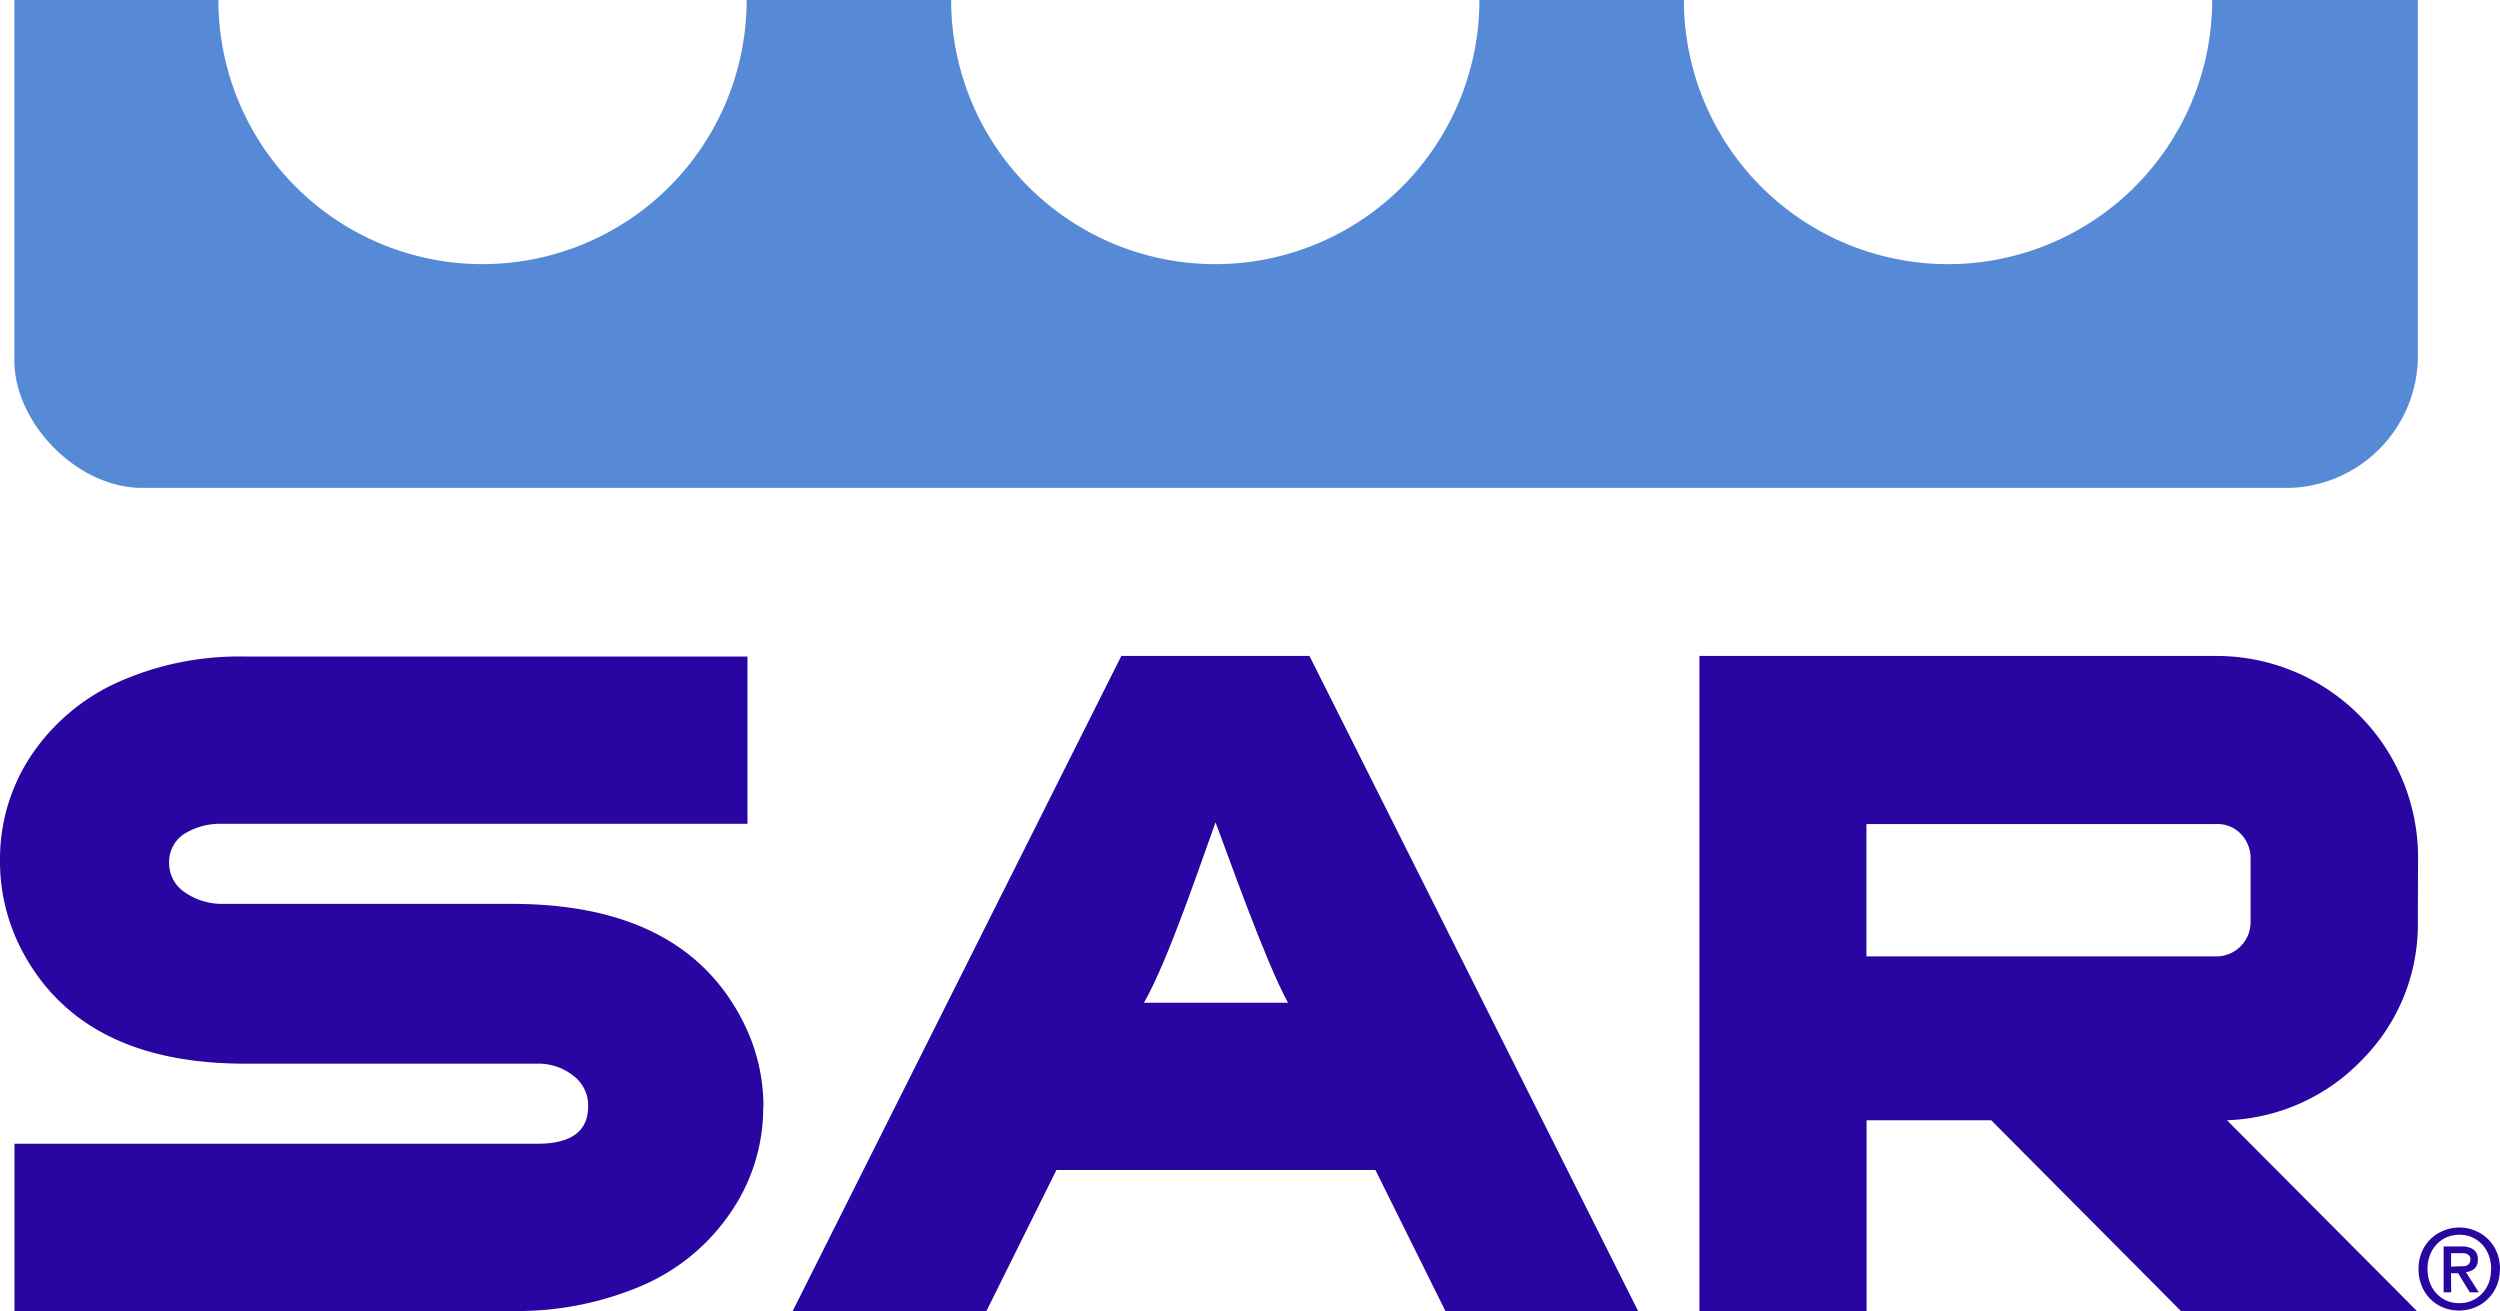
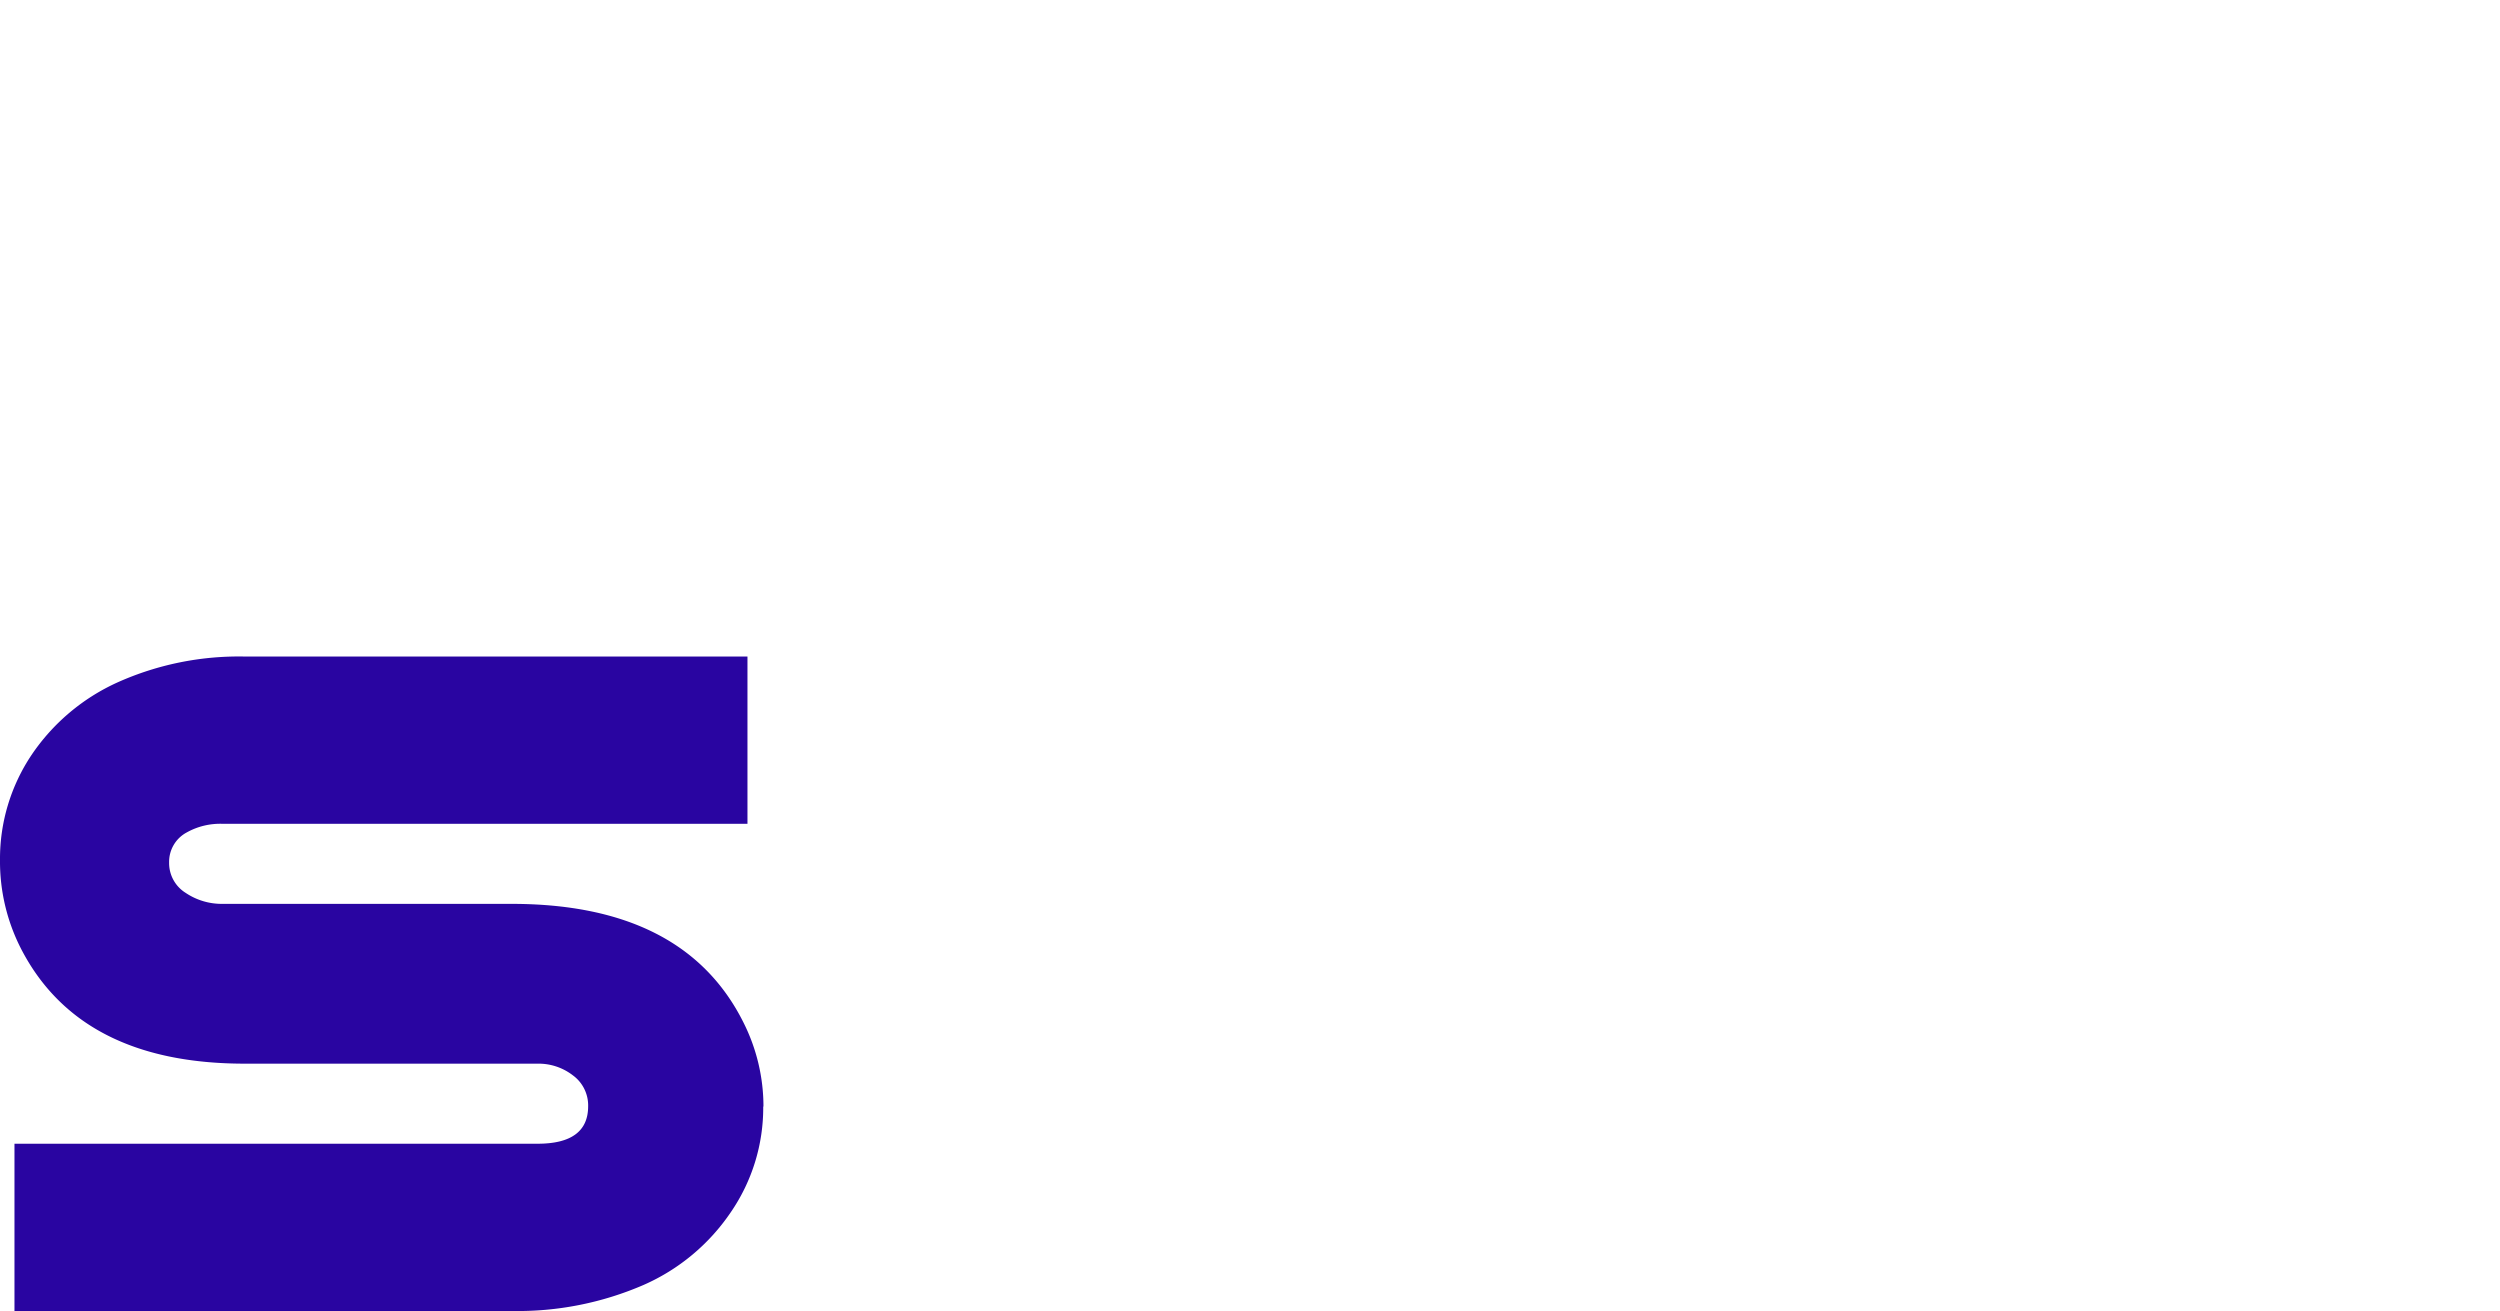
<svg xmlns="http://www.w3.org/2000/svg" id="Layer_4" data-name="Layer 4" viewBox="0 0 214.19 112.32">
  <defs>
    <style>.cls-1{fill:#578ad6;}.cls-2{fill:#2905a1;}</style>
  </defs>
-   <path class="cls-1" d="M298.55,74.92H280.93a22.63,22.63,0,0,1-45.26,0H218.15a22.63,22.63,0,0,1-45.26,0H155.37a22.63,22.63,0,1,1-45.26,0H92.63s0,30.07,0,30.87c0,5.41,5.41,10.93,10.93,10.93h184.1a11.34,11.34,0,0,0,10.89-10.93Z" transform="translate(-91.4 -74.92)" />
  <path class="cls-2" d="M156.79,169.7a15.81,15.81,0,0,1-2.8,9.11,17.53,17.53,0,0,1-7.43,6.19,27.15,27.15,0,0,1-11.35,2.24H92.64V172.91h44.82q4.33,0,4.33-3.21a3.19,3.19,0,0,0-1.31-2.65,4.81,4.81,0,0,0-3-1H112.37q-14.11,0-19.18-9.87a16.4,16.4,0,0,1-1.79-7.56,16,16,0,0,1,2.69-9,17.67,17.67,0,0,1,7.39-6.24,25.4,25.4,0,0,1,10.9-2.21h43.06v14.33h-45a5.88,5.88,0,0,0-3.06.75,2.85,2.85,0,0,0-1.49,2.57,3,3,0,0,0,1.42,2.6,5.53,5.53,0,0,0,3.13.94h24.79q14.78,0,19.86,10.15a16,16,0,0,1,1.72,7.24" transform="translate(-91.4 -74.92)" />
-   <path class="cls-2" d="M231.75,187.25H215.24l-6-12.09H181.91l-6,12.09h-16.6l28.16-56.13h16.12Zm-30-26.42c-2-3.66-5.26-13-6.21-15.45-1.24,3.4-4.06,11.85-6.13,15.45Z" transform="translate(-91.4 -74.92)" />
-   <path class="cls-2" d="M298.55,153.81a16.44,16.44,0,0,1-4.7,11.83,16.84,16.84,0,0,1-11.65,5.26l16.27,16.34H278.25L262,170.9H251.32v16.35H237V131.12h44.33a17.27,17.27,0,0,1,17.24,17.39Zm-14.33.15v-5.45a3,3,0,0,0-.82-2.13,2.77,2.77,0,0,0-2.09-.86h-30v11.34h30a2.93,2.93,0,0,0,2.91-2.91Z" transform="translate(-91.4 -74.92)" />
-   <path class="cls-2" d="M305.58,183.65a3.65,3.65,0,0,1-.28,1.45,3.39,3.39,0,0,1-1.87,1.84,3.48,3.48,0,0,1-1.33.26,3.61,3.61,0,0,1-1.41-.27,3.32,3.32,0,0,1-1.1-.75,3.44,3.44,0,0,1-.72-1.13,3.75,3.75,0,0,1-.26-1.41,3.68,3.68,0,0,1,.28-1.45,3.36,3.36,0,0,1,1.88-1.84,3.53,3.53,0,0,1,1.34-.26,3.48,3.48,0,0,1,1.33.26,3.38,3.38,0,0,1,1.87,1.84,3.66,3.66,0,0,1,.28,1.45m-.76,0a3.27,3.27,0,0,0-.21-1.19,2.78,2.78,0,0,0-.58-.93,2.6,2.6,0,0,0-.86-.6,2.65,2.65,0,0,0-1.06-.21,2.7,2.7,0,0,0-1.08.21,2.61,2.61,0,0,0-.87.6,2.78,2.78,0,0,0-.58.93,3.25,3.25,0,0,0-.21,1.19,3.36,3.36,0,0,0,.19,1.14,2.78,2.78,0,0,0,.55.93,2.61,2.61,0,0,0,.86.63,2.69,2.69,0,0,0,1.14.23,2.62,2.62,0,0,0,1.93-.82,2.79,2.79,0,0,0,.58-.93A3.25,3.25,0,0,0,304.82,183.65Zm-3.42,2h-.65v-3.93h1.49a1.8,1.8,0,0,1,1.08.27,1,1,0,0,1,.36.86,1,1,0,0,1-.29.78,1.34,1.34,0,0,1-.73.29l1.1,1.73H303L302,184h-.61Zm.72-2.23h.35a.72.72,0,0,0,.29-.08.51.51,0,0,0,.2-.19.62.62,0,0,0,.08-.34.45.45,0,0,0-.08-.28.55.55,0,0,0-.2-.16.82.82,0,0,0-.27-.07H301.4v1.15Z" transform="translate(-91.4 -74.92)" />
</svg>